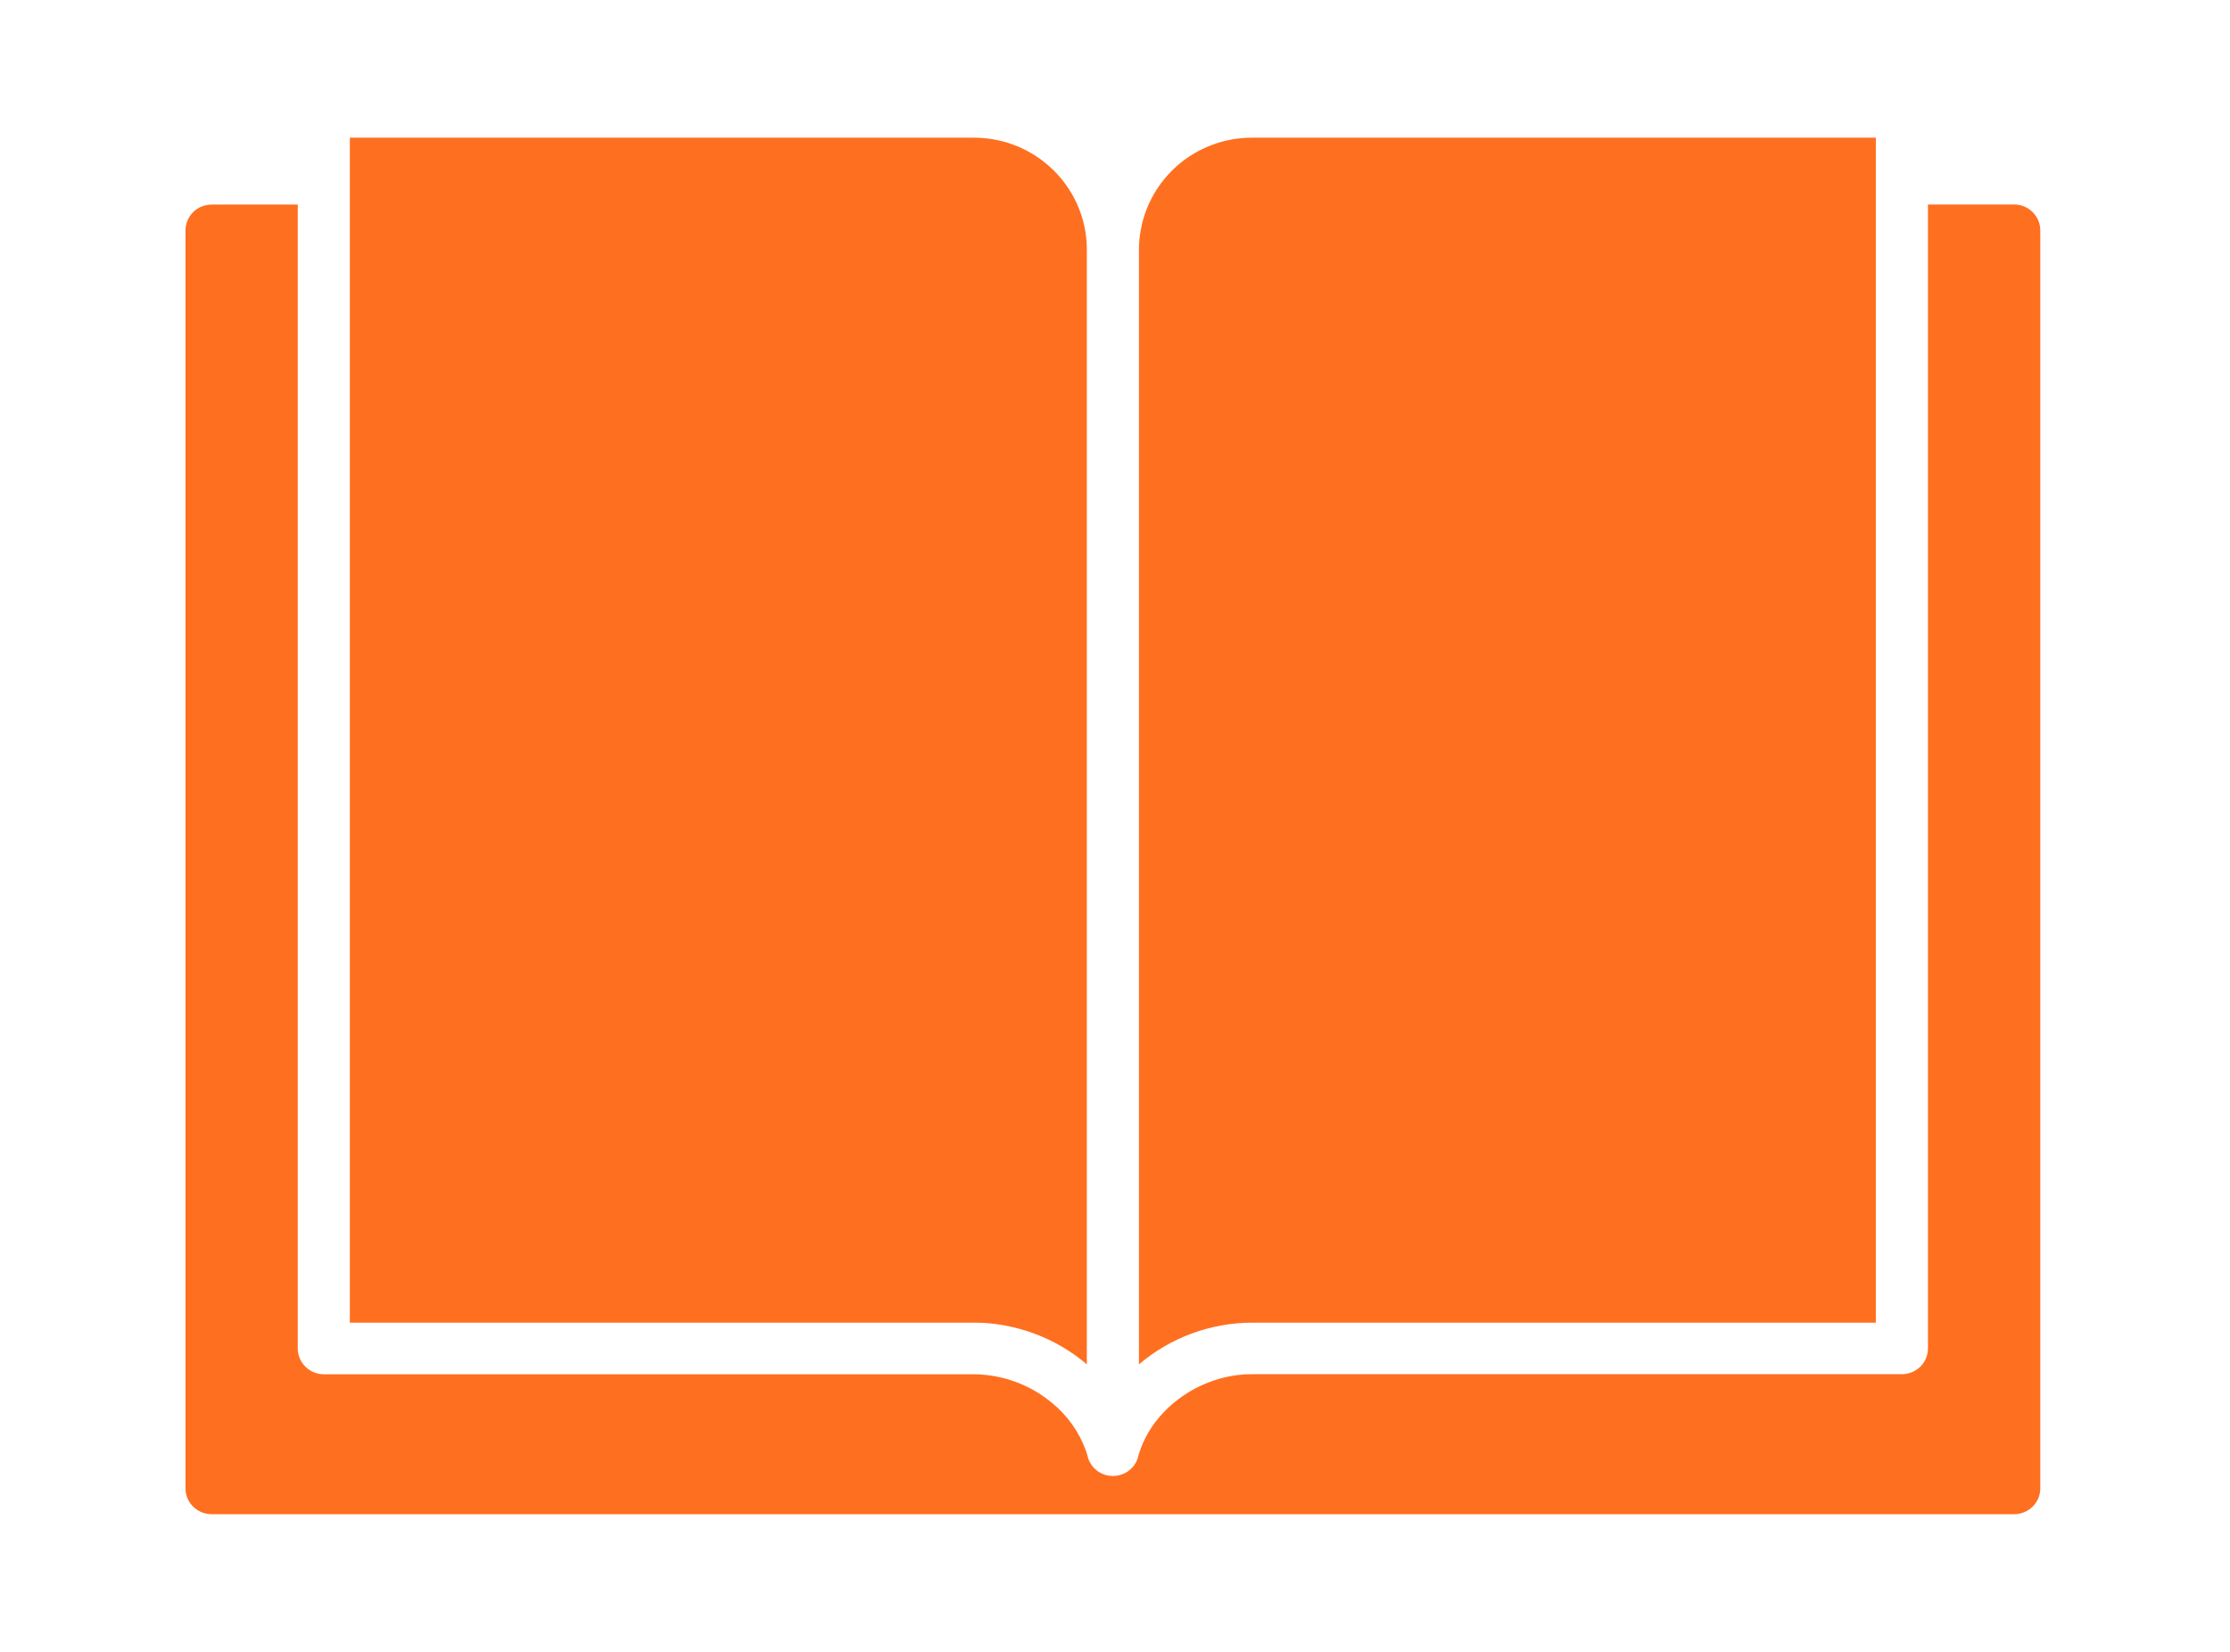
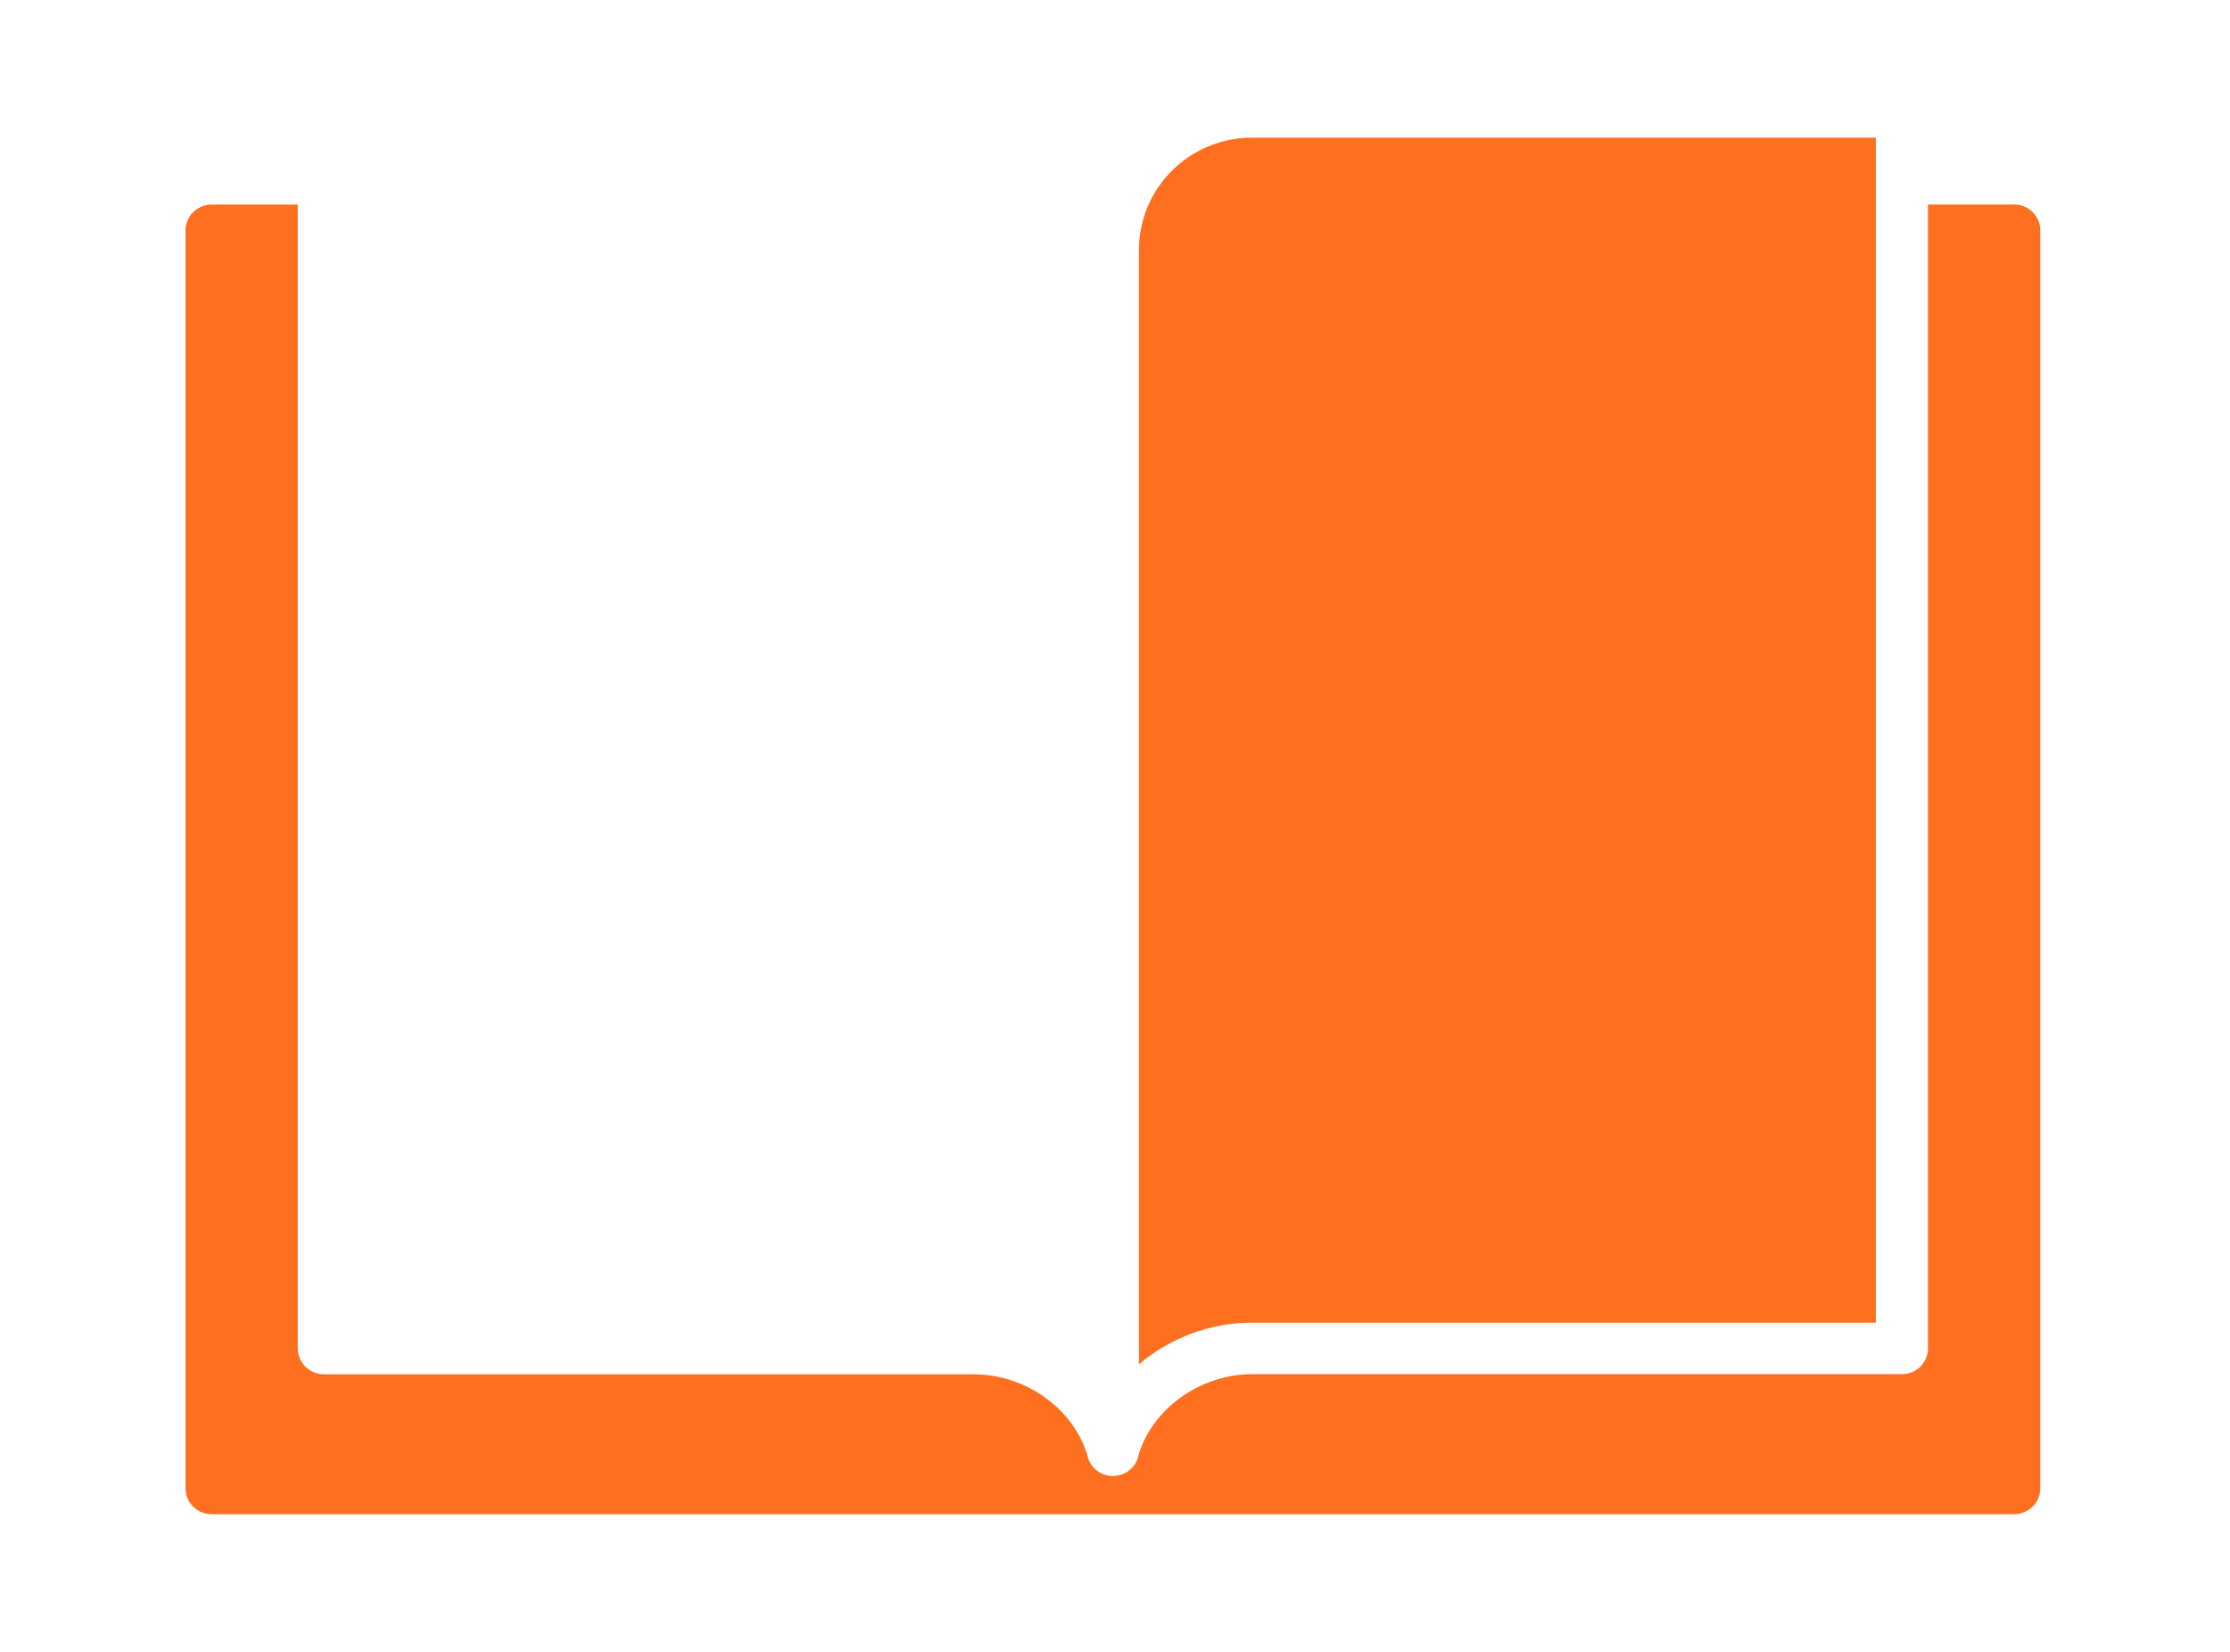
<svg xmlns="http://www.w3.org/2000/svg" viewBox="0 0 27 20" fill="none">
  <path d="M24.387 2.476H23.343V16.325C23.343 16.408 23.31 16.488 23.251 16.547C23.191 16.605 23.111 16.638 23.027 16.638H15.157C14.526 16.638 13.934 17.068 13.779 17.639C13.779 17.639 13.779 17.642 13.779 17.643C13.774 17.659 13.769 17.674 13.762 17.688L13.76 17.693L13.753 17.707L13.739 17.73L13.735 17.736C13.726 17.748 13.717 17.76 13.707 17.77L13.7 17.777L13.688 17.789C13.681 17.795 13.674 17.801 13.667 17.806L13.663 17.809C13.652 17.818 13.639 17.826 13.626 17.832L13.622 17.835C13.608 17.842 13.594 17.848 13.58 17.852L13.569 17.856L13.556 17.86C13.551 17.86 13.544 17.862 13.538 17.864L13.521 17.867C13.506 17.869 13.491 17.87 13.476 17.871H13.473C13.458 17.87 13.443 17.869 13.428 17.867L13.411 17.864L13.392 17.86L13.379 17.856L13.37 17.853L13.35 17.845C13.342 17.842 13.335 17.839 13.329 17.835L13.324 17.833C13.311 17.826 13.299 17.818 13.287 17.809L13.283 17.807C13.276 17.802 13.269 17.795 13.262 17.789L13.25 17.777L13.243 17.771C13.233 17.76 13.224 17.749 13.216 17.737C13.214 17.735 13.213 17.732 13.211 17.73C13.207 17.723 13.202 17.715 13.198 17.707L13.19 17.693C13.19 17.692 13.189 17.69 13.188 17.689C13.181 17.674 13.176 17.659 13.171 17.643C13.171 17.642 13.171 17.641 13.171 17.64C13.164 17.613 13.155 17.586 13.146 17.559C13.063 17.333 12.92 17.133 12.732 16.981C12.468 16.763 12.136 16.642 11.793 16.639H3.921C3.837 16.639 3.757 16.606 3.698 16.547C3.639 16.489 3.605 16.409 3.605 16.326V2.477H2.562C2.478 2.477 2.398 2.51 2.339 2.568C2.28 2.627 2.246 2.706 2.246 2.789V18.02C2.246 18.104 2.279 18.183 2.339 18.242C2.398 18.3 2.478 18.333 2.562 18.333H24.387C24.471 18.333 24.551 18.3 24.61 18.242C24.67 18.183 24.703 18.104 24.703 18.02V2.789C24.703 2.706 24.67 2.627 24.61 2.568C24.551 2.509 24.471 2.476 24.387 2.476Z" fill="#FF6F20" />
-   <path d="M12.049 16.03C12.116 16.038 12.182 16.05 12.248 16.065C12.585 16.141 12.897 16.296 13.159 16.519V3.022C13.159 2.944 13.152 2.866 13.139 2.789C13.083 2.475 12.918 2.19 12.671 1.985C12.425 1.779 12.113 1.667 11.791 1.667H4.236V16.014H11.791C11.877 16.014 11.963 16.019 12.049 16.03Z" fill="#FF6F20" />
  <path d="M22.712 16.014V1.667H15.157C14.892 1.667 14.633 1.744 14.411 1.887C14.189 2.031 14.014 2.236 13.907 2.476C13.862 2.576 13.83 2.681 13.811 2.789C13.797 2.866 13.79 2.944 13.79 3.022V16.519C14.171 16.195 14.656 16.016 15.157 16.014H22.712Z" fill="#FF6F20" />
</svg>